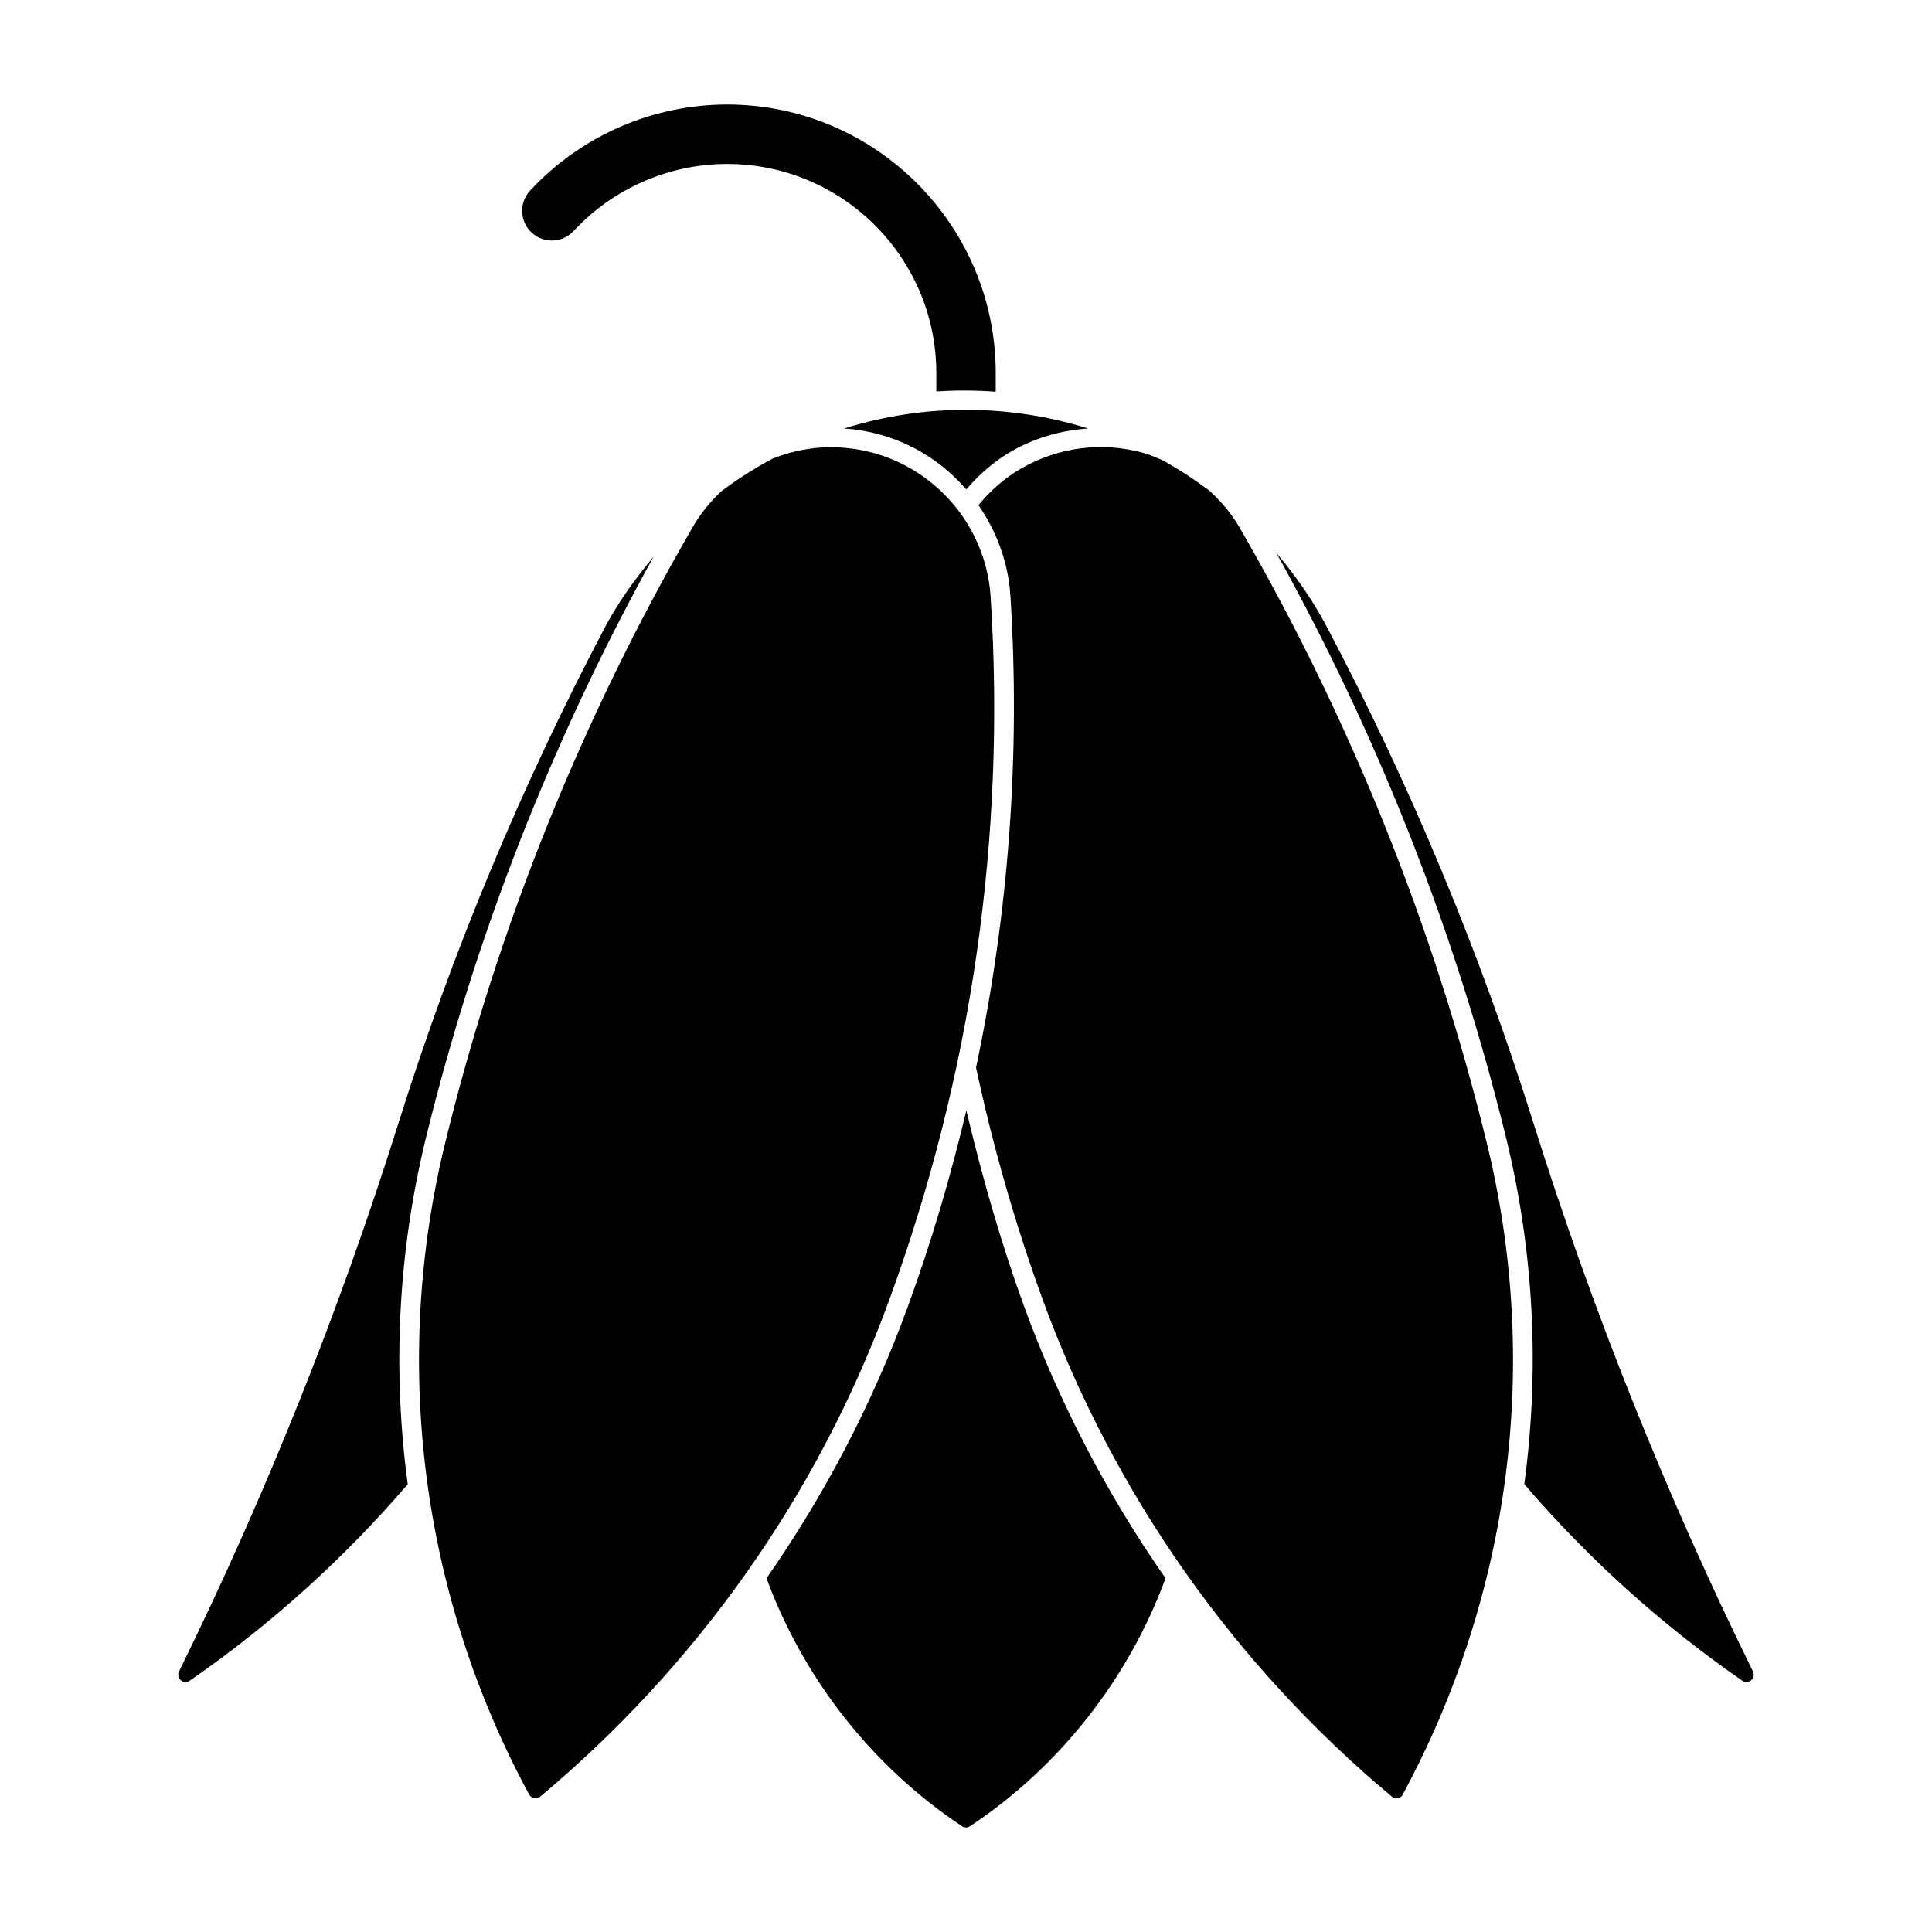
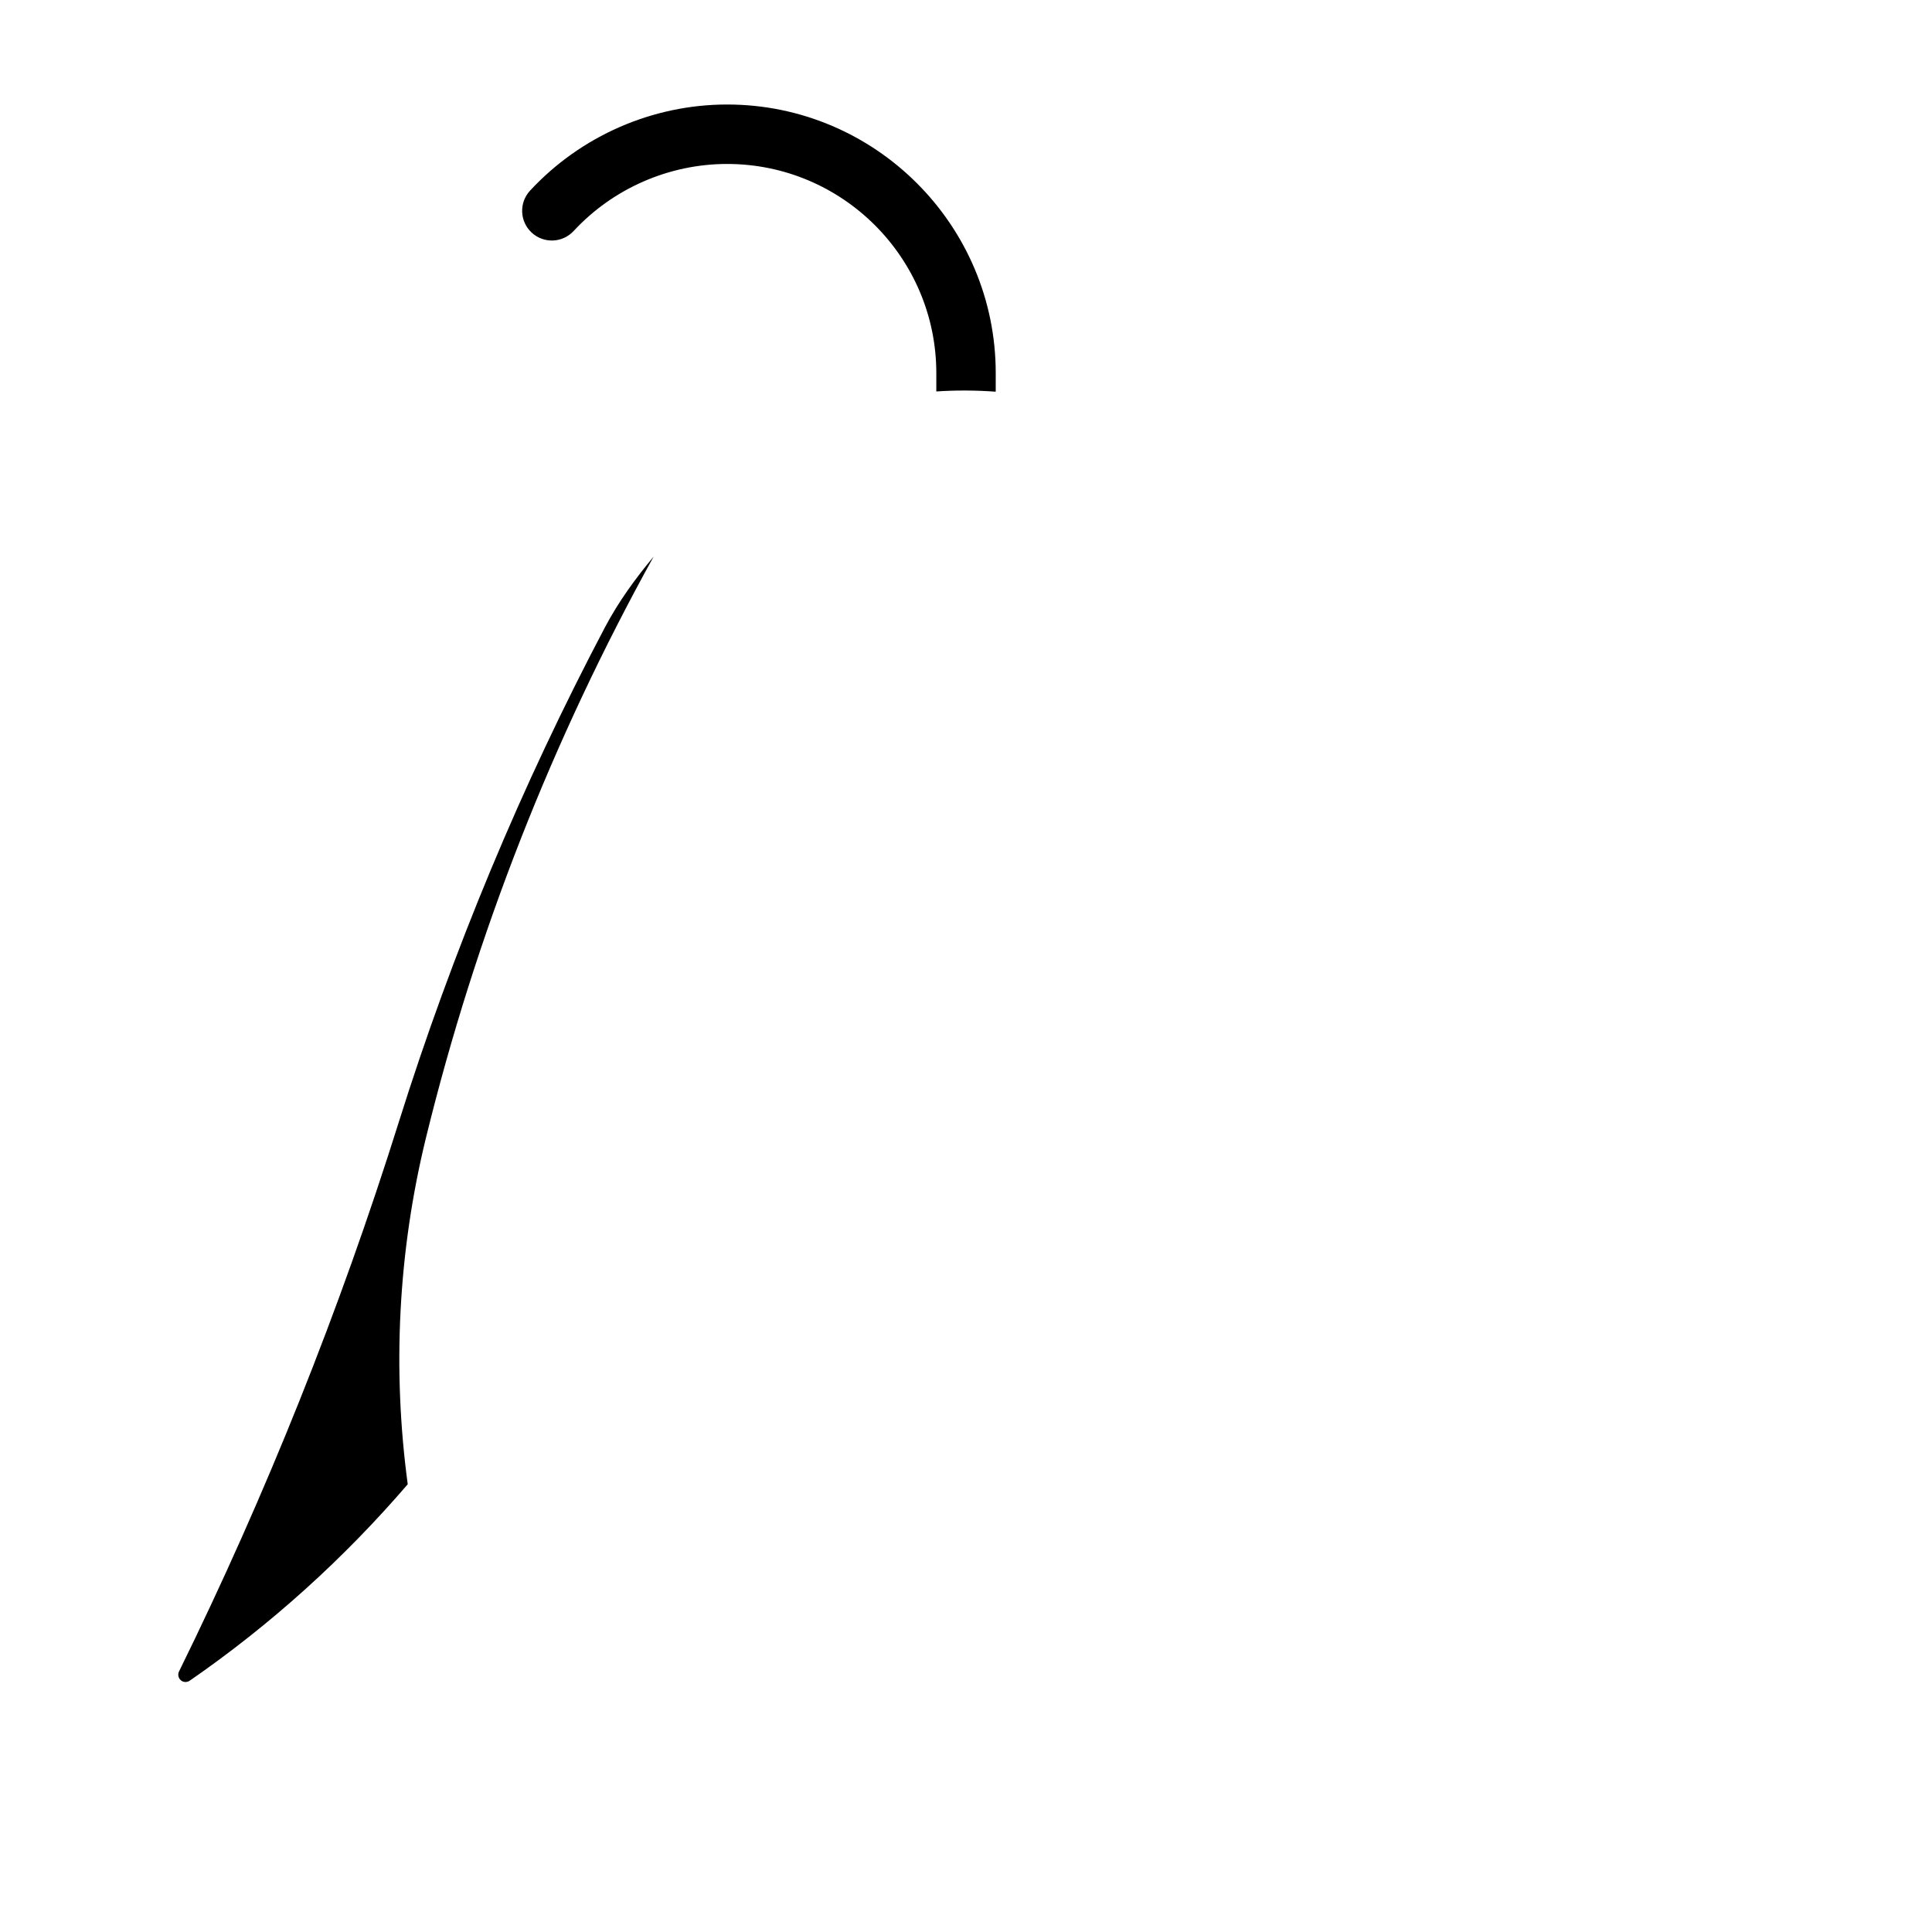
<svg xmlns="http://www.w3.org/2000/svg" fill="#000000" width="800px" height="800px" version="1.1" viewBox="144 144 512 512">
  <g>
    <path d="m296.02 205.22c10.465-11.293 25.285-17.77 40.672-17.77 30.574 0 55.441 24.863 55.441 55.441v4.848c5.269-0.355 10.516-0.316 15.742 0.062l0.004-4.922c0-39.246-31.938-71.184-71.184-71.184-19.754 0-38.781 8.312-52.219 22.82-2.961 3.191-2.769 8.164 0.418 11.125 3.191 2.957 8.168 2.769 11.125-0.422z" />
-     <path d="m432.34 257.55c-7.106 0.516-14.066 2.434-20.395 6.109-4.578 2.633-8.449 6.109-11.883 10.035-8.039-9.289-19.461-15.305-32.402-16.133 21.488-6.731 44.023-6.469 64.68-0.012z" />
    <path d="m194.3 589.38c-0.566 0.41-1.324 0.473-1.961 0.188-0.977-0.492-1.375-1.66-0.891-2.625 23.02-46.824 42.625-95.816 58.242-145.59 14.18-45.152 32.559-89.27 54.633-131.12 3.59-6.781 8.062-12.922 12.898-18.727-26.773 48.367-47.094 100.04-60.289 153.83-7.461 30.398-8.973 61.582-4.879 92.008-16.934 19.715-36.34 37.242-57.754 52.043z" />
-     <path d="m286.88 620.35c-0.965 0.473-2.172 0.125-2.656-0.797-28.652-53.016-36.535-114.45-22.18-172.97 14.023-57.172 36.074-111.98 65.527-162.9 2.059-3.57 4.629-6.707 7.547-9.469 4.262-3.203 8.797-6.078 13.551-8.648 4.074-1.605 8.398-2.676 12.898-2.961 0.914-0.051 1.816-0.082 2.719-0.082 22.281 0 40.84 17.445 42.246 39.707 4.051 63.73-5.027 126.48-26.934 186.44-18.691 51.113-50.641 96.582-92.719 131.68z" />
-     <path d="m401.08 627.96c-0.66 0.453-1.523 0.453-2.152 0-23.68-15.742-41.996-39.035-51.789-65.707 15.43-22.156 28.047-46.266 37.375-71.793 6.289-17.184 11.398-34.605 15.574-52.195 4.188 17.656 9.184 35.203 15.398 52.195 9.34 25.527 21.957 49.637 37.387 71.793-9.797 26.672-28.121 49.984-51.793 65.707z" />
-     <path d="m515.57 619.88c-0.324 0.41-0.797 0.66-1.312 0.672-0.621 0.168-1.027-0.105-1.426-0.453-41.766-34.867-73.723-80.316-92.418-131.44-7.328-20.07-13.297-40.859-17.75-61.75 8.648-40.926 11.785-82.75 9.102-125.03-0.566-8.934-3.707-17.086-8.461-24.027 3.18-3.832 6.887-7.148 11.23-9.656 9.824-5.656 21.223-7.191 32.148-4.262 1.848 0.492 3.559 1.258 5.289 1.984 4.387 2.402 8.574 5.176 12.625 8.176 2.981 2.812 5.711 5.91 7.82 9.562 29.461 50.918 51.492 105.71 65.516 162.91 14.414 58.539 6.523 119.97-22.363 173.31z" />
-     <path d="m608.41 588.91c-0.285 0.41-0.734 0.691-1.238 0.797-0.566 0.105-1.039-0.02-1.469-0.324-21.402-14.801-40.82-32.328-57.75-52.07 4.106-30.398 2.582-61.582-4.879-91.988-13.297-54.148-33.785-106.14-60.812-154.77 5.059 5.941 9.613 12.469 13.414 19.668l0.012 0.012c22.082 41.867 40.453 85.973 54.609 131.12 15.648 49.855 35.246 98.852 58.254 145.59 0.312 0.617 0.281 1.395-0.141 1.973z" />
  </g>
</svg>